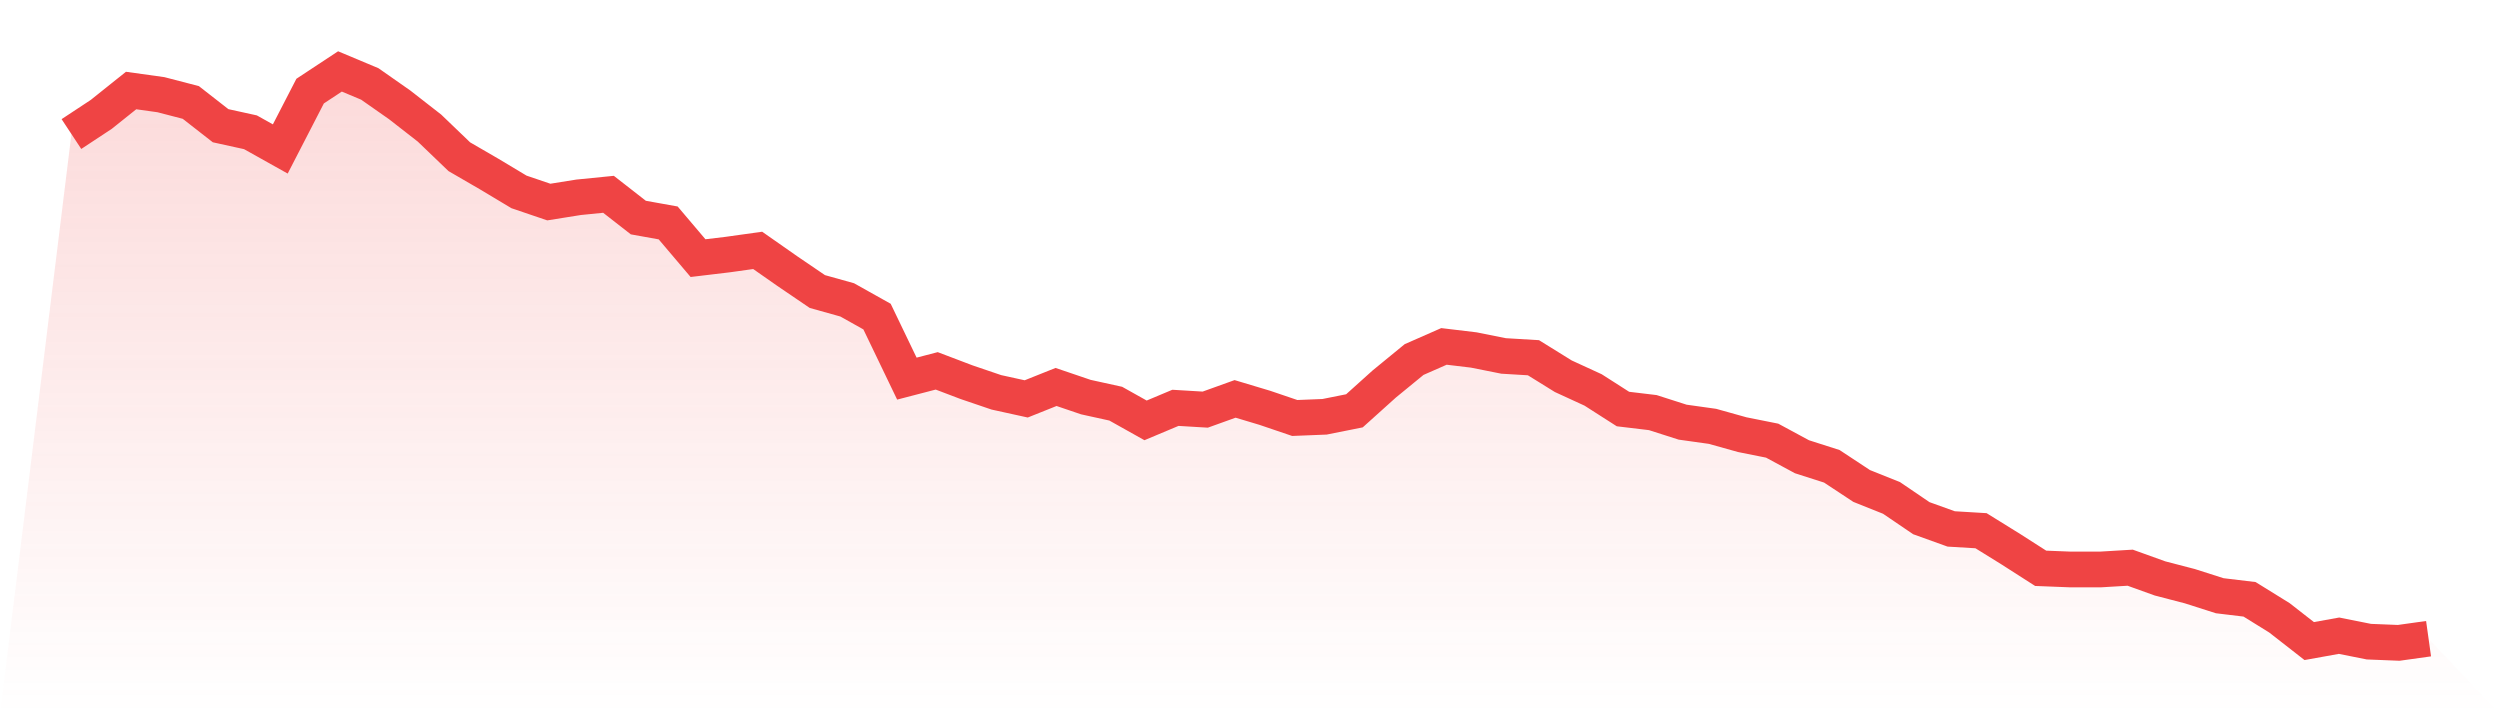
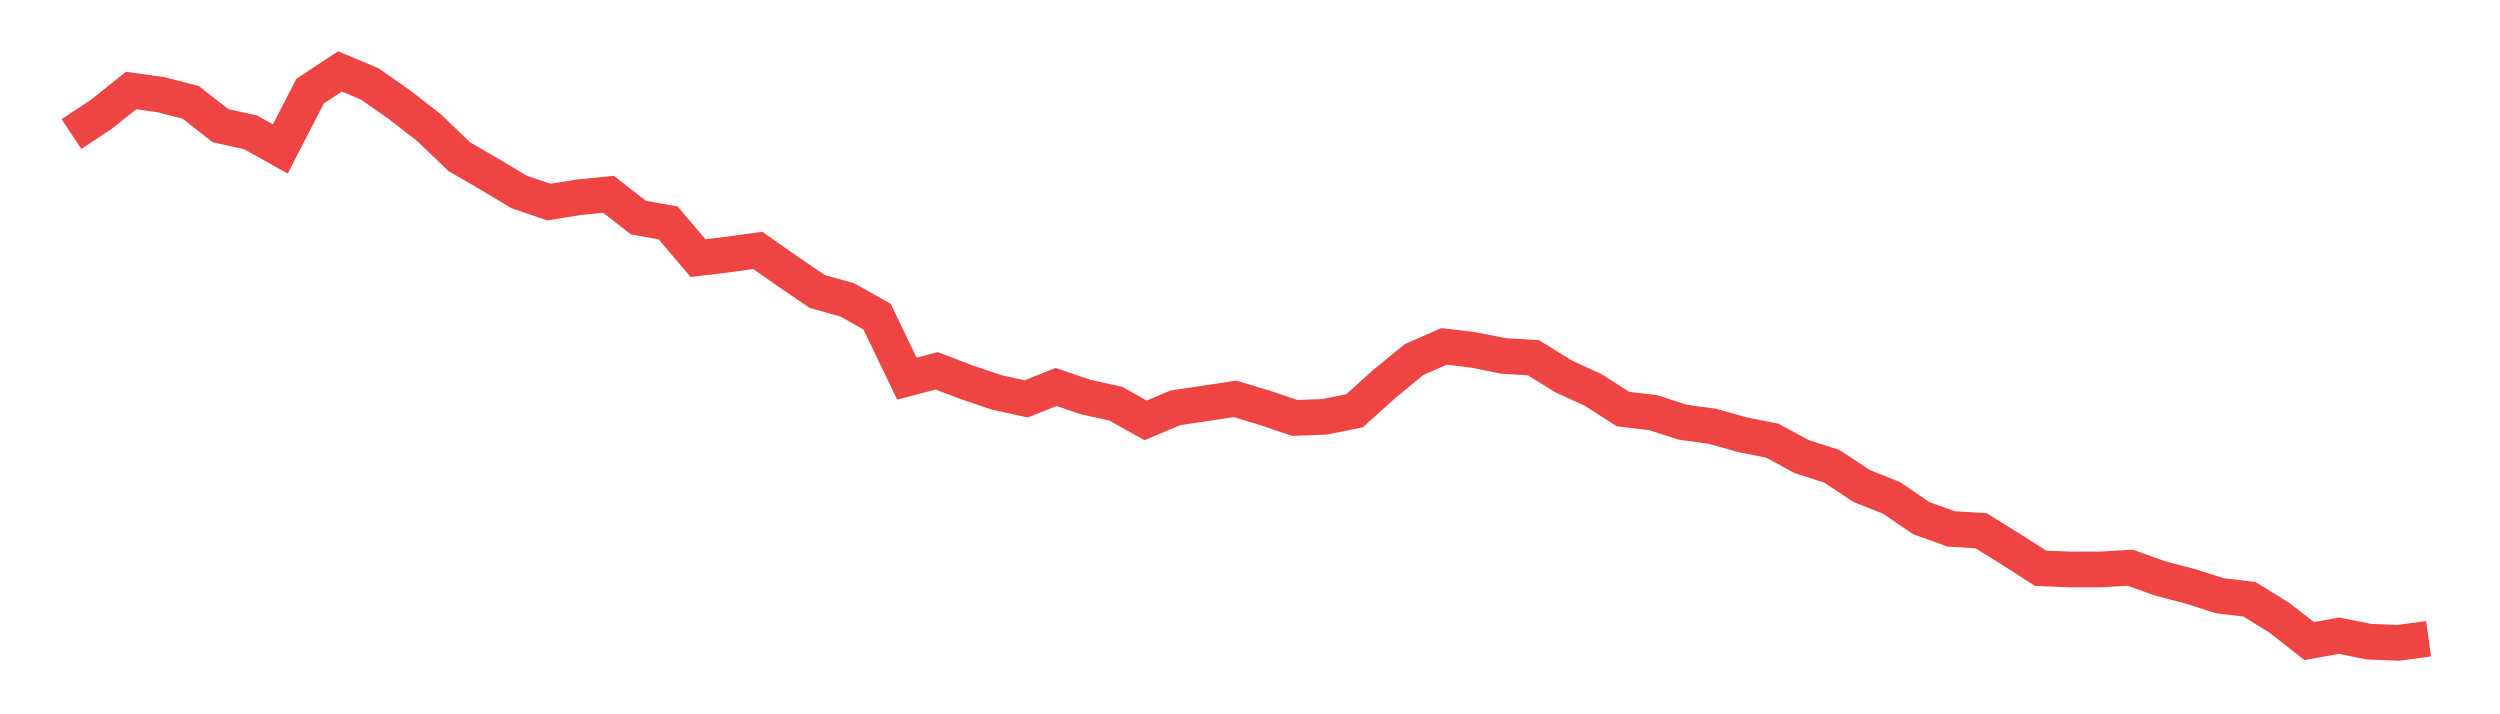
<svg xmlns="http://www.w3.org/2000/svg" viewBox="0 0 140 40">
  <defs>
    <linearGradient id="gradient" x1="0" x2="0" y1="0" y2="1">
      <stop offset="0%" stop-color="#ef4444" stop-opacity="0.2" />
      <stop offset="100%" stop-color="#ef4444" stop-opacity="0" />
    </linearGradient>
  </defs>
-   <path d="M4,7.507 L4,7.507 L5.671,6.405 L7.342,5.069 L9.013,5.303 L10.684,5.737 L12.354,7.04 L14.025,7.407 L15.696,8.342 L17.367,5.102 L19.038,4 L20.709,4.701 L22.38,5.871 L24.051,7.173 L25.722,8.777 L27.392,9.745 L29.063,10.747 L30.734,11.315 L32.405,11.048 L34.076,10.881 L35.747,12.184 L37.418,12.484 L39.089,14.455 L40.759,14.255 L42.43,14.021 L44.101,15.19 L45.772,16.326 L47.443,16.793 L49.114,17.729 L50.785,21.203 L52.456,20.768 L54.127,21.403 L55.797,21.971 L57.468,22.338 L59.139,21.67 L60.81,22.238 L62.481,22.605 L64.152,23.541 L65.823,22.839 L67.494,22.939 L69.165,22.338 L70.835,22.839 L72.506,23.407 L74.177,23.34 L75.848,23.006 L77.519,21.503 L79.19,20.134 L80.861,19.399 L82.532,19.599 L84.203,19.933 L85.873,20.033 L87.544,21.069 L89.215,21.837 L90.886,22.906 L92.557,23.106 L94.228,23.641 L95.899,23.875 L97.57,24.342 L99.24,24.676 L100.911,25.578 L102.582,26.113 L104.253,27.215 L105.924,27.883 L107.595,29.019 L109.266,29.62 L110.937,29.72 L112.608,30.756 L114.278,31.825 L115.949,31.891 L117.62,31.891 L119.291,31.791 L120.962,32.392 L122.633,32.827 L124.304,33.361 L125.975,33.562 L127.646,34.597 L129.316,35.9 L130.987,35.599 L132.658,35.933 L134.329,36 L136,35.766 L140,40 L0,40 z" fill="url(#gradient)" />
-   <path d="M4,7.507 L4,7.507 L5.671,6.405 L7.342,5.069 L9.013,5.303 L10.684,5.737 L12.354,7.04 L14.025,7.407 L15.696,8.342 L17.367,5.102 L19.038,4 L20.709,4.701 L22.38,5.871 L24.051,7.173 L25.722,8.777 L27.392,9.745 L29.063,10.747 L30.734,11.315 L32.405,11.048 L34.076,10.881 L35.747,12.184 L37.418,12.484 L39.089,14.455 L40.759,14.255 L42.43,14.021 L44.101,15.19 L45.772,16.326 L47.443,16.793 L49.114,17.729 L50.785,21.203 L52.456,20.768 L54.127,21.403 L55.797,21.971 L57.468,22.338 L59.139,21.67 L60.81,22.238 L62.481,22.605 L64.152,23.541 L65.823,22.839 L67.494,22.939 L69.165,22.338 L70.835,22.839 L72.506,23.407 L74.177,23.34 L75.848,23.006 L77.519,21.503 L79.19,20.134 L80.861,19.399 L82.532,19.599 L84.203,19.933 L85.873,20.033 L87.544,21.069 L89.215,21.837 L90.886,22.906 L92.557,23.106 L94.228,23.641 L95.899,23.875 L97.57,24.342 L99.24,24.676 L100.911,25.578 L102.582,26.113 L104.253,27.215 L105.924,27.883 L107.595,29.019 L109.266,29.62 L110.937,29.72 L112.608,30.756 L114.278,31.825 L115.949,31.891 L117.62,31.891 L119.291,31.791 L120.962,32.392 L122.633,32.827 L124.304,33.361 L125.975,33.562 L127.646,34.597 L129.316,35.9 L130.987,35.599 L132.658,35.933 L134.329,36 L136,35.766" fill="none" stroke="#ef4444" stroke-width="2" />
+   <path d="M4,7.507 L4,7.507 L5.671,6.405 L7.342,5.069 L9.013,5.303 L10.684,5.737 L12.354,7.04 L14.025,7.407 L15.696,8.342 L17.367,5.102 L19.038,4 L20.709,4.701 L22.38,5.871 L24.051,7.173 L25.722,8.777 L27.392,9.745 L29.063,10.747 L30.734,11.315 L32.405,11.048 L34.076,10.881 L35.747,12.184 L37.418,12.484 L39.089,14.455 L40.759,14.255 L42.43,14.021 L44.101,15.19 L45.772,16.326 L47.443,16.793 L49.114,17.729 L50.785,21.203 L52.456,20.768 L54.127,21.403 L55.797,21.971 L57.468,22.338 L59.139,21.67 L60.81,22.238 L62.481,22.605 L64.152,23.541 L65.823,22.839 L69.165,22.338 L70.835,22.839 L72.506,23.407 L74.177,23.34 L75.848,23.006 L77.519,21.503 L79.19,20.134 L80.861,19.399 L82.532,19.599 L84.203,19.933 L85.873,20.033 L87.544,21.069 L89.215,21.837 L90.886,22.906 L92.557,23.106 L94.228,23.641 L95.899,23.875 L97.57,24.342 L99.24,24.676 L100.911,25.578 L102.582,26.113 L104.253,27.215 L105.924,27.883 L107.595,29.019 L109.266,29.62 L110.937,29.72 L112.608,30.756 L114.278,31.825 L115.949,31.891 L117.62,31.891 L119.291,31.791 L120.962,32.392 L122.633,32.827 L124.304,33.361 L125.975,33.562 L127.646,34.597 L129.316,35.9 L130.987,35.599 L132.658,35.933 L134.329,36 L136,35.766" fill="none" stroke="#ef4444" stroke-width="2" />
</svg>